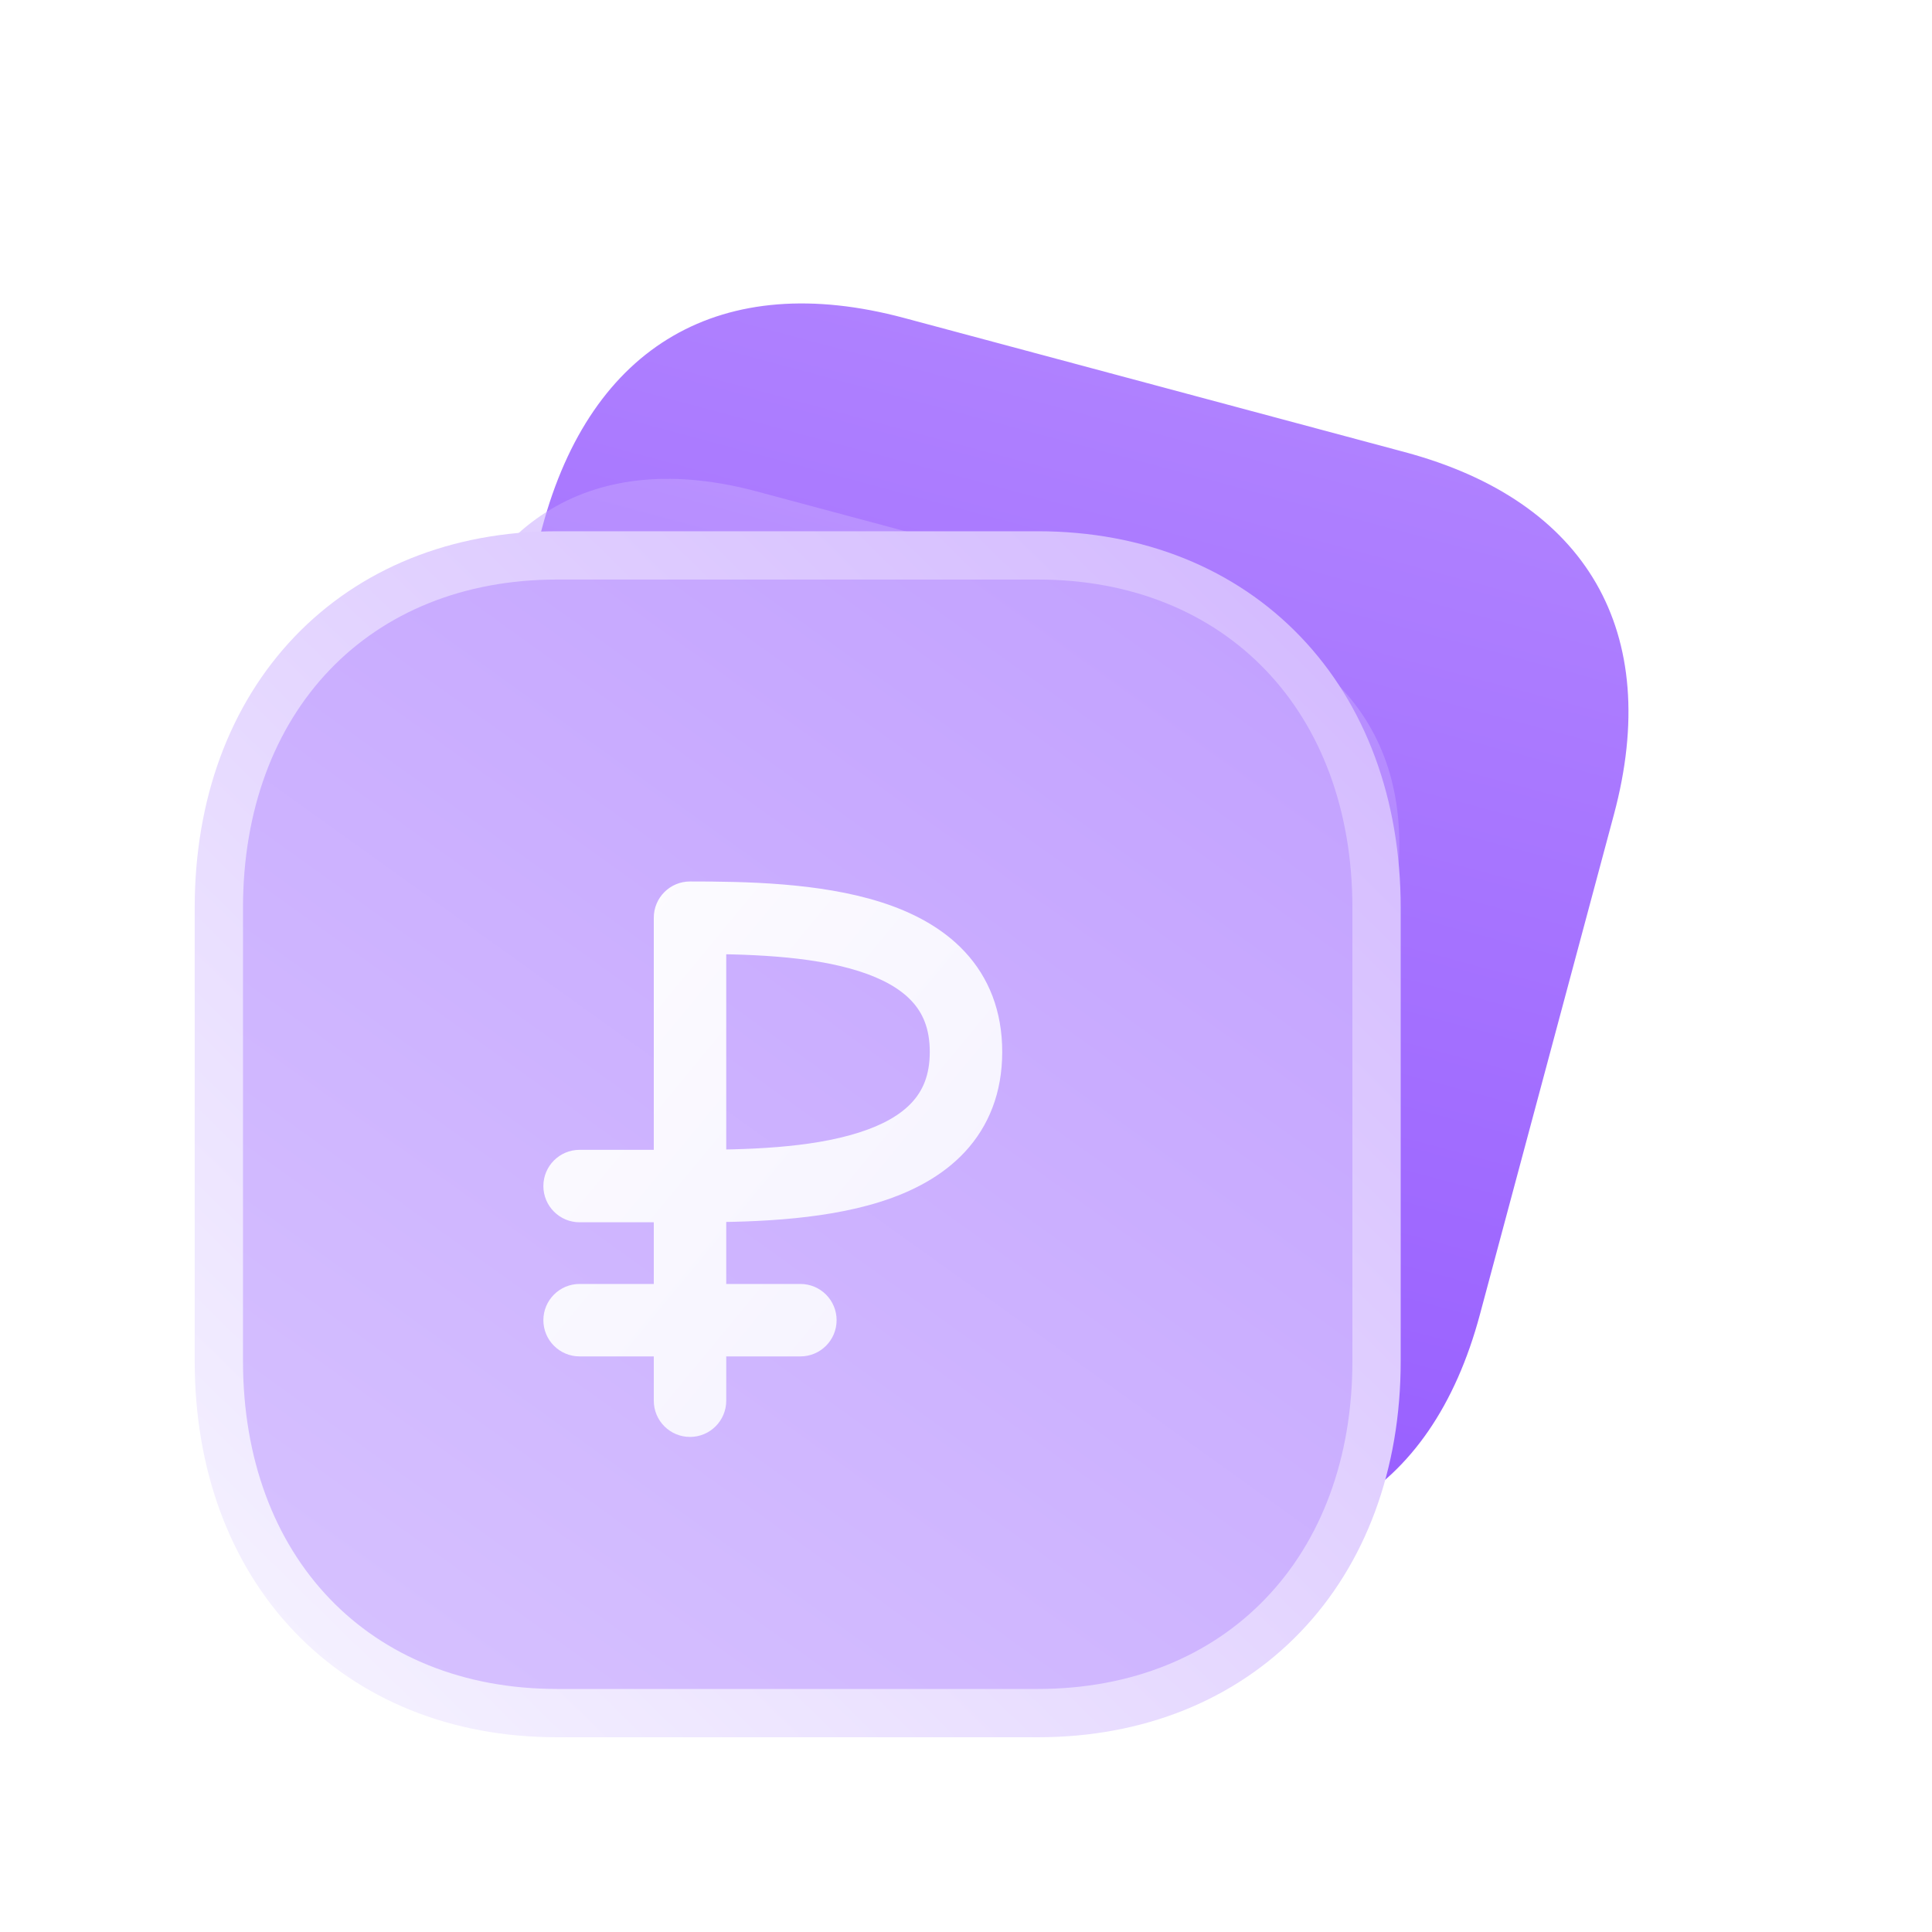
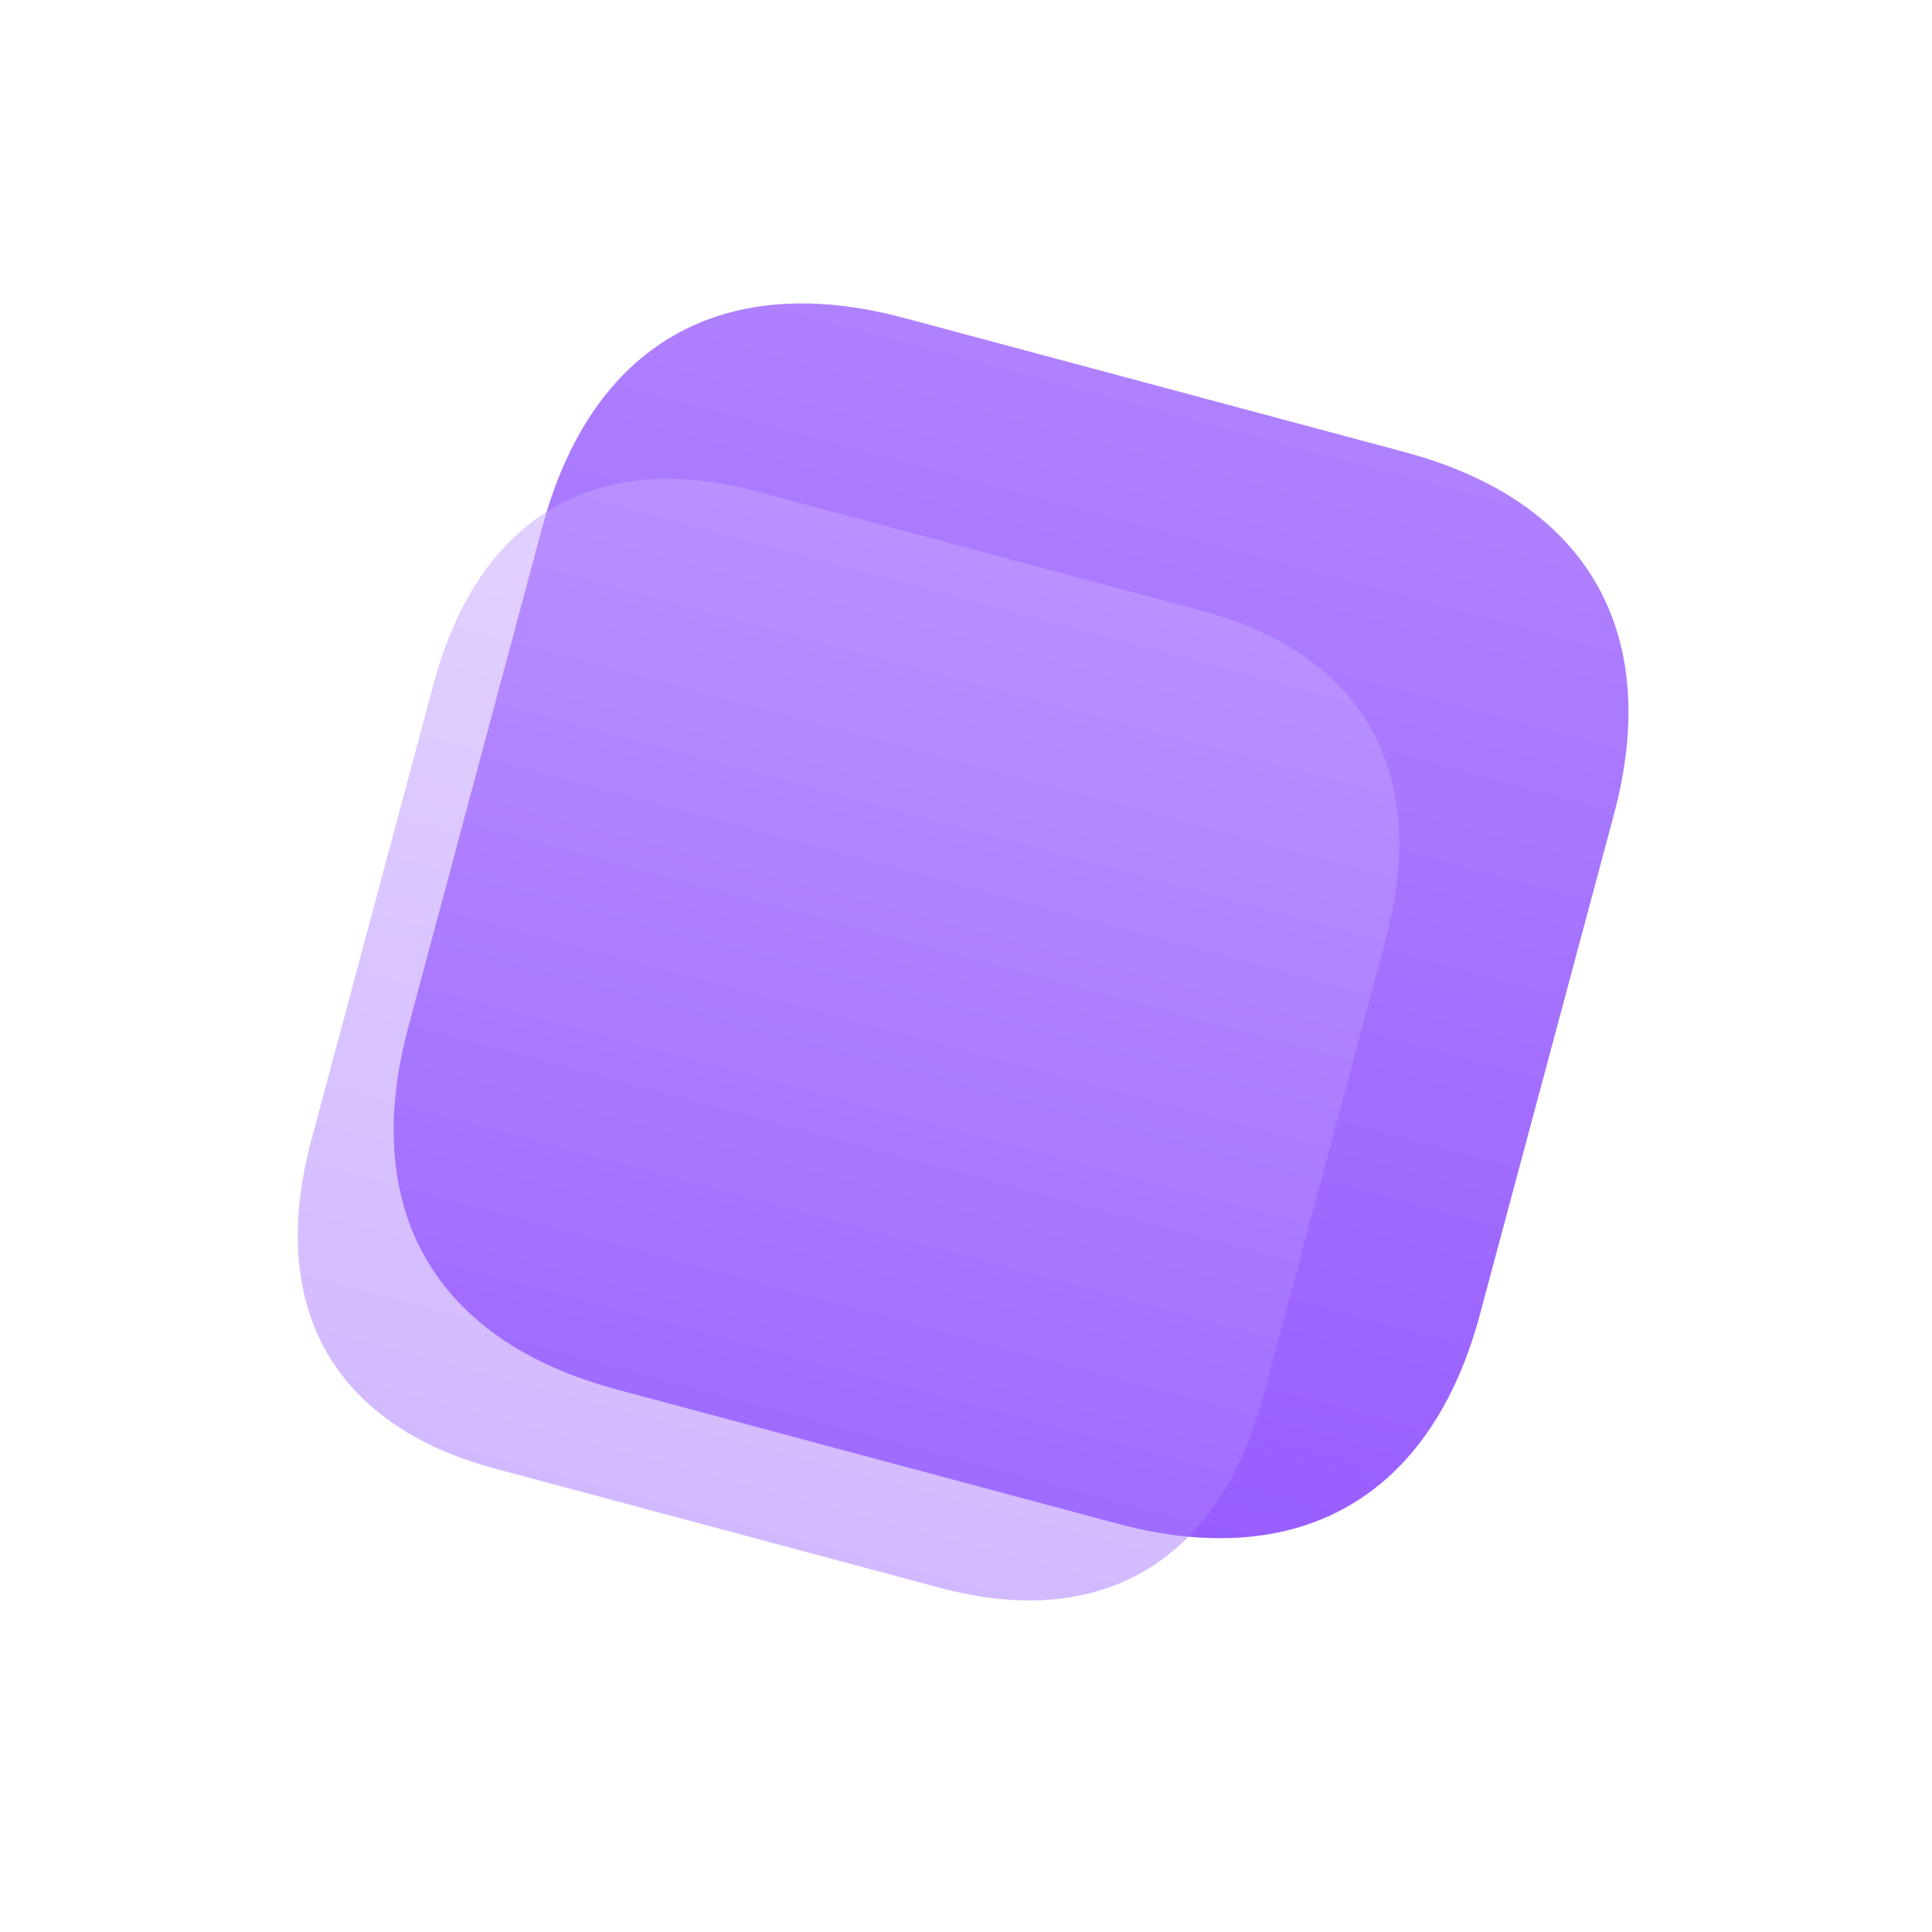
<svg xmlns="http://www.w3.org/2000/svg" width="40" height="40" viewBox="0 0 40 40" fill="none">
  <g clip-path="url(#clip0_399_820)">
    <path d="M18.719 6.583L29.083 9.36C32.86 10.372 34.427 13.085 33.415 16.862L30.64 27.215C29.629 30.992 26.915 32.558 23.138 31.546L12.774 28.769C8.997 27.757 7.44 25.046 8.452 21.27L11.227 10.916C12.239 7.14 14.942 5.571 18.719 6.583Z" fill="url(#paint0_linear_399_820)" />
    <g opacity="0.5" filter="url(#filter0_f_399_820)">
      <path d="M15.669 10.175L24.879 12.643C28.235 13.542 29.613 16.003 28.691 19.447L26.161 28.888C25.238 32.331 22.814 33.773 19.458 32.874L10.249 30.406C6.893 29.507 5.523 27.049 6.446 23.605L8.975 14.164C9.898 10.72 12.313 9.276 15.669 10.175Z" fill="url(#paint1_linear_399_820)" />
    </g>
-     <path d="M11.531 11.499H21.488C23.556 11.499 25.32 12.228 26.565 13.528C27.809 14.826 28.5 16.657 28.5 18.798V28.18C28.5 30.316 27.809 32.144 26.565 33.44C25.32 34.739 23.556 35.468 21.488 35.468H11.531C9.463 35.468 7.703 34.739 6.46 33.44C5.219 32.143 4.531 30.316 4.531 28.18V18.798C4.531 16.657 5.219 14.827 6.46 13.528C7.703 12.228 9.463 11.499 11.531 11.499Z" fill="url(#paint2_linear_399_820)" stroke="url(#paint3_linear_399_820)" stroke-linecap="round" stroke-linejoin="round" />
-     <path d="M14.286 19V18.25C13.871 18.25 13.536 18.586 13.536 19H14.286ZM13.536 29C13.536 29.414 13.871 29.75 14.286 29.75C14.7 29.75 15.036 29.414 15.036 29H13.536ZM12 23.806C11.586 23.806 11.25 24.141 11.25 24.556C11.25 24.97 11.586 25.306 12 25.306V23.806ZM12 26.583C11.586 26.583 11.25 26.919 11.25 27.333C11.25 27.747 11.586 28.083 12 28.083V26.583ZM16.571 28.083C16.986 28.083 17.321 27.747 17.321 27.333C17.321 26.919 16.986 26.583 16.571 26.583V28.083ZM13.536 19V29H15.036V19H13.536ZM14.286 19.75C15.442 19.75 16.758 19.783 17.774 20.104C18.274 20.262 18.641 20.472 18.878 20.729C19.1 20.967 19.25 21.289 19.25 21.778H20.75C20.75 20.933 20.472 20.241 19.979 19.709C19.502 19.195 18.869 18.877 18.226 18.674C16.957 18.273 15.415 18.25 14.286 18.25V19.75ZM19.25 21.778C19.25 22.267 19.1 22.588 18.878 22.827C18.641 23.083 18.274 23.294 17.774 23.451C16.758 23.773 15.442 23.806 14.286 23.806V25.306C15.415 25.306 16.957 25.283 18.226 24.882C18.869 24.679 19.502 24.361 19.979 23.847C20.472 23.314 20.75 22.622 20.75 21.778H19.25ZM14.286 23.806H12V25.306H14.286V23.806ZM12 28.083H16.571V26.583H12V28.083Z" fill="url(#paint4_linear_399_820)" />
  </g>
  <defs>
    <filter id="filter0_f_399_820" x="-0.836" y="2.914" width="36.806" height="37.222" filterUnits="userSpaceOnUse" color-interpolation-filters="sRGB">
      <feFlood flood-opacity="0" result="BackgroundImageFix" />
      <feBlend mode="normal" in="SourceGraphic" in2="BackgroundImageFix" result="shape" />
      <feGaussianBlur stdDeviation="3.5" result="effect1_foregroundBlur_399_820" />
    </filter>
    <linearGradient id="paint0_linear_399_820" x1="23.906" y1="7.973" x2="17.961" y2="30.159" gradientUnits="userSpaceOnUse">
      <stop stop-color="#AF81FF" />
      <stop offset="1" stop-color="#975DFF" />
    </linearGradient>
    <linearGradient id="paint1_linear_399_820" x1="20.279" y1="11.41" x2="14.858" y2="31.641" gradientUnits="userSpaceOnUse">
      <stop stop-color="#C7A7FF" />
      <stop offset="1" stop-color="#A674FF" />
    </linearGradient>
    <linearGradient id="paint2_linear_399_820" x1="24" y1="12" x2="7.5" y2="35" gradientUnits="userSpaceOnUse">
      <stop stop-color="#C3A2FF" />
      <stop offset="1" stop-color="#D6C1FF" />
    </linearGradient>
    <linearGradient id="paint3_linear_399_820" x1="28" y1="12" x2="5.466" y2="34.966" gradientUnits="userSpaceOnUse">
      <stop stop-color="#D3B9FF" />
      <stop offset="1" stop-color="#F5F2FF" />
    </linearGradient>
    <linearGradient id="paint4_linear_399_820" x1="9" y1="15" x2="22.327" y2="25.996" gradientUnits="userSpaceOnUse">
      <stop stop-color="white" />
      <stop offset="1" stop-color="#F5F2FF" />
    </linearGradient>
    <clipPath id="clip0_399_820">
      <rect width="40" height="40" fill="white" />
    </clipPath>
  </defs>
</svg>